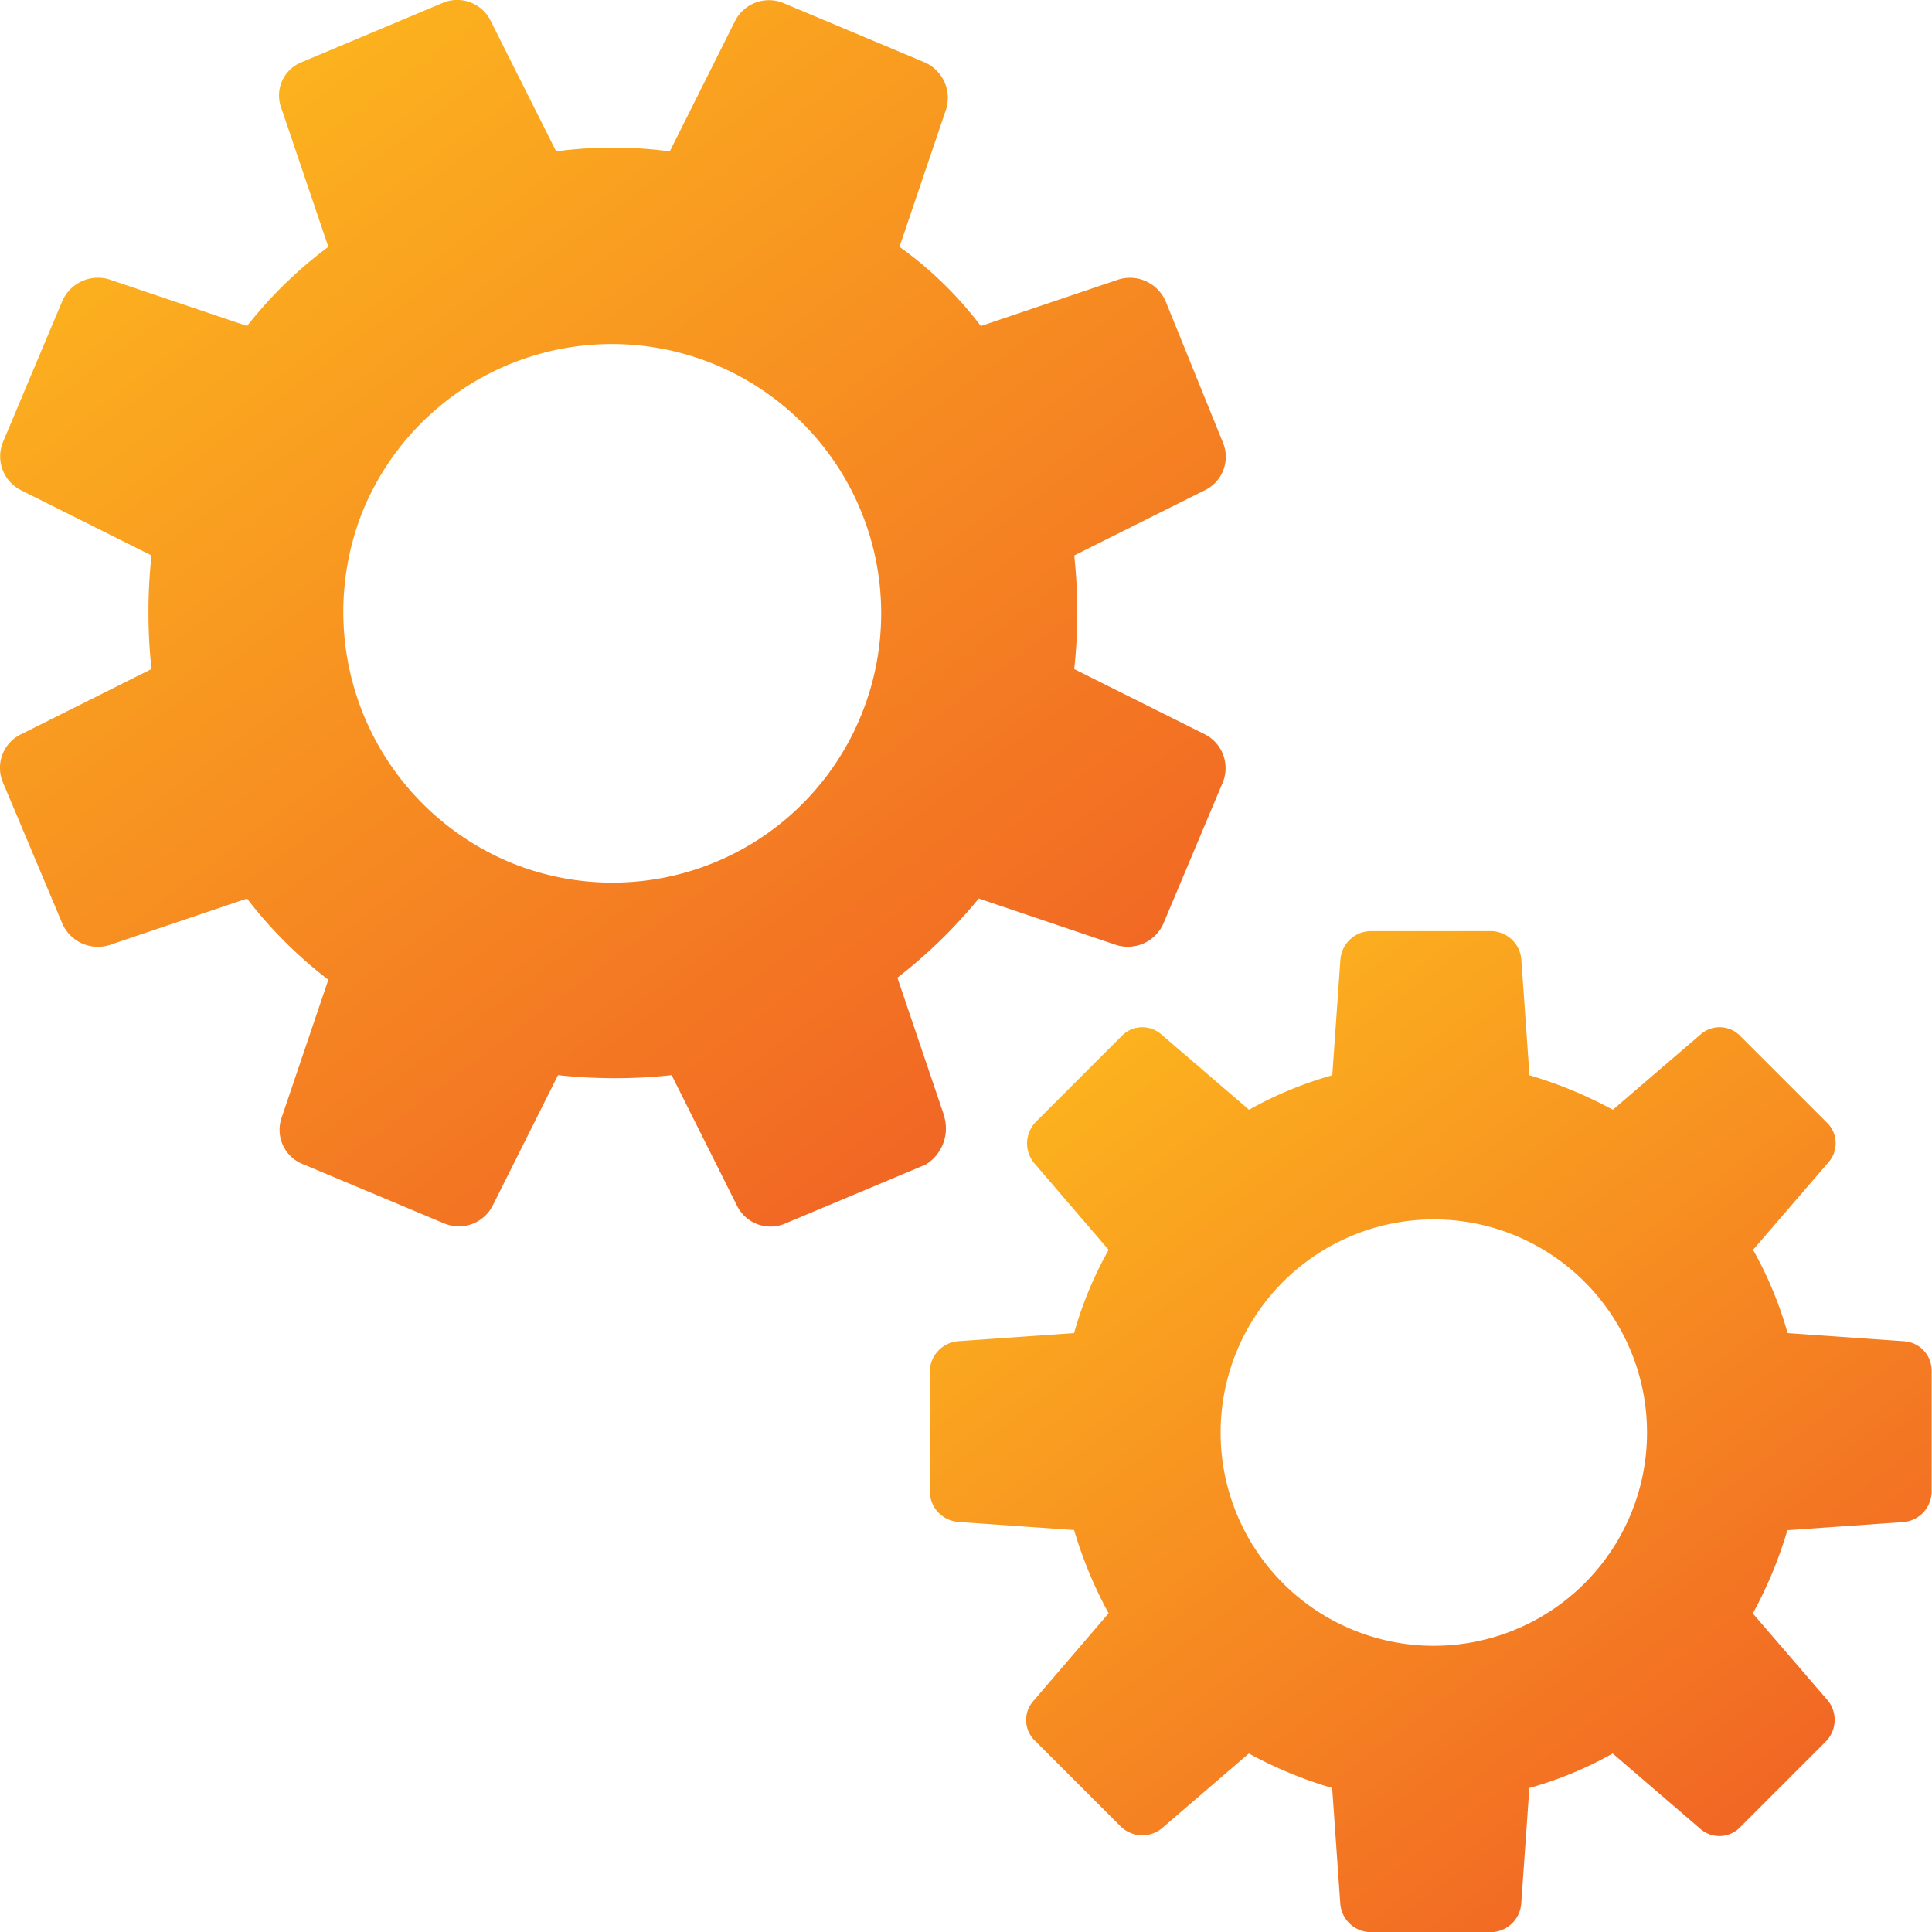
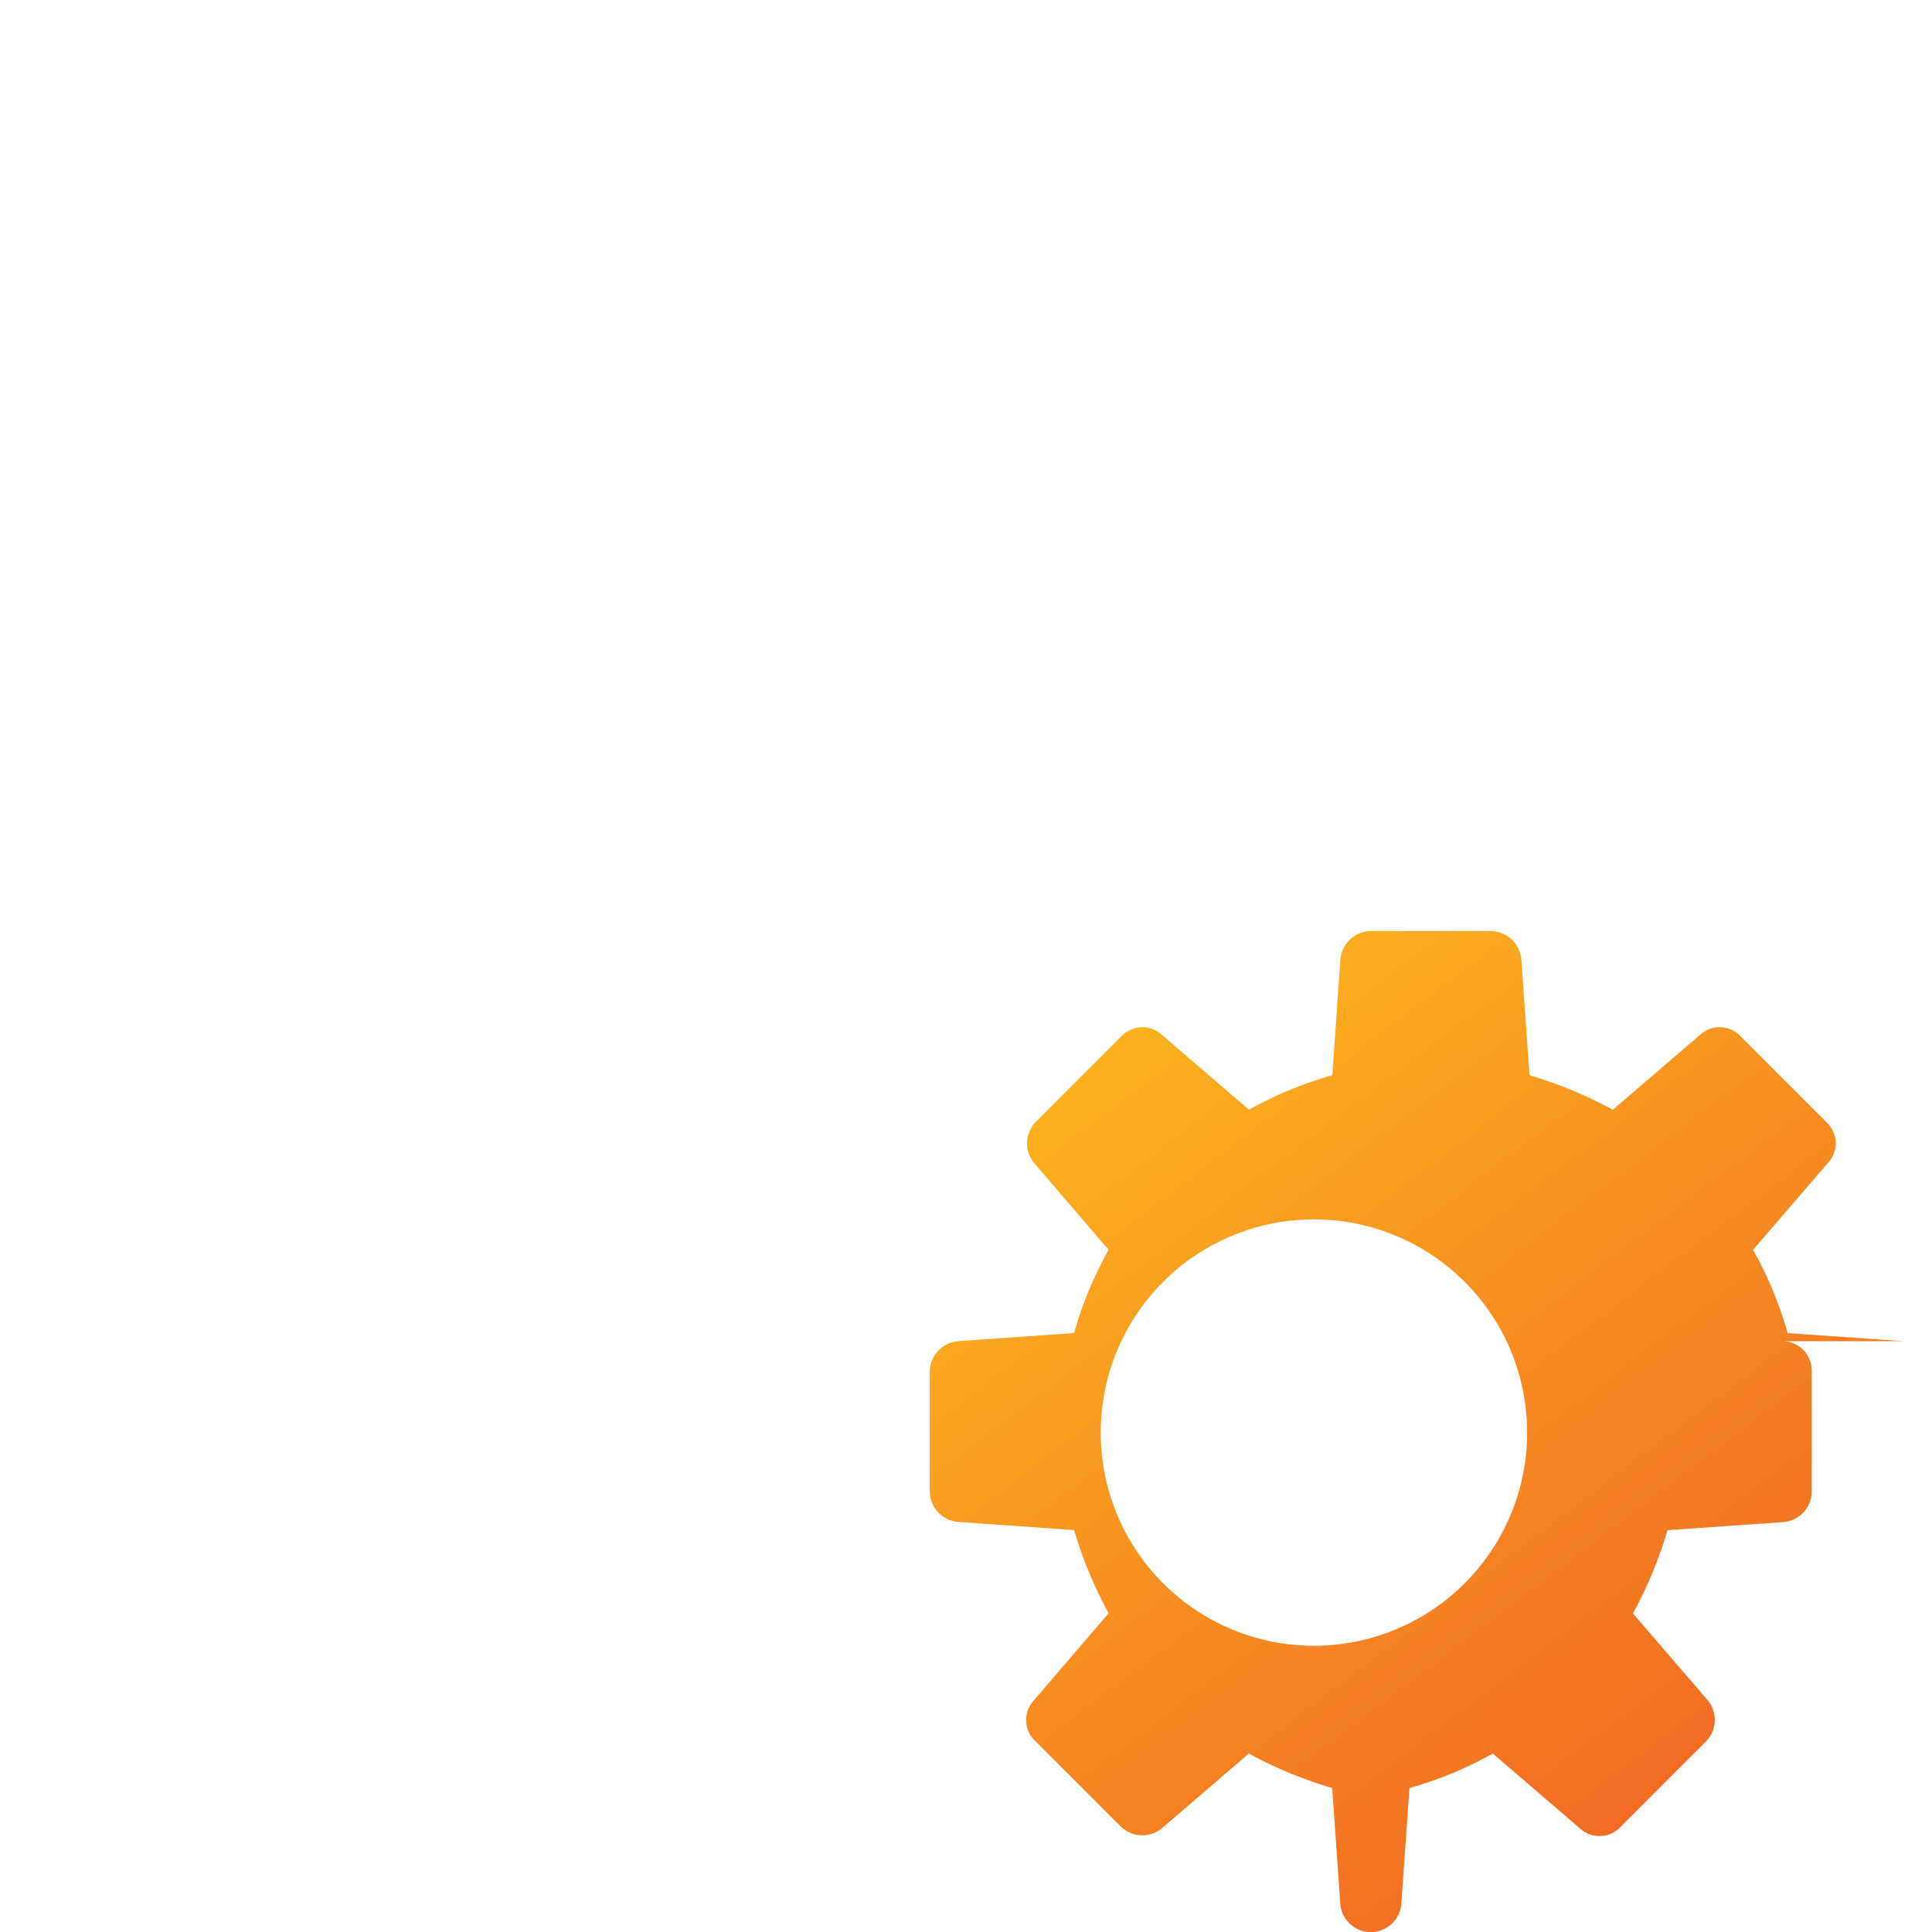
<svg xmlns="http://www.w3.org/2000/svg" id="Group_7239" data-name="Group 7239" width="34" height="34" viewBox="0 0 34 34">
  <defs>
    <clipPath id="clip-path">
      <rect id="Rectangle_2127" data-name="Rectangle 2127" width="34" height="34" fill="none" />
    </clipPath>
    <linearGradient id="linear-gradient" x2="1" y2="1.341" gradientUnits="objectBoundingBox">
      <stop offset="0" stop-color="#fec01d" />
      <stop offset="1" stop-color="#ec4427" />
    </linearGradient>
  </defs>
  <g id="Group_7238" data-name="Group 7238" transform="translate(0 0)" clip-path="url(#clip-path)">
    <g id="Group_7240" data-name="Group 7240" transform="translate(0 0)">
-       <path id="Path_73651" data-name="Path 73651" d="M16.616,19.636l-.823-2.43a8.8,8.8,0,0,0,1.431-1.394l2.432.822a.684.684,0,0,0,.823-.393l1.037-2.465a.667.667,0,0,0-.322-.858l-2.289-1.143a9.353,9.353,0,0,0,0-2l2.289-1.143a.655.655,0,0,0,.322-.858l-1-2.465a.684.684,0,0,0-.823-.393l-2.432.822a6.613,6.613,0,0,0-1.431-1.394l.823-2.43a.683.683,0,0,0-.393-.822L13.79.055a.668.668,0,0,0-.858.322L11.787,2.664a7.519,7.519,0,0,0-2,0L8.64.377A.656.656,0,0,0,7.781.055L5.313,1.092a.631.631,0,0,0-.358.822l.823,2.43A7.534,7.534,0,0,0,4.348,5.737L1.915,4.915a.684.684,0,0,0-.823.393L.055,7.773a.667.667,0,0,0,.322.858L2.666,9.774a9.355,9.355,0,0,0,0,2L.377,12.919a.655.655,0,0,0-.322.858l1.037,2.465a.684.684,0,0,0,.823.393l2.432-.822a7.737,7.737,0,0,0,1.431,1.429l-.823,2.43a.65.65,0,0,0,.393.822L7.817,21.53a.668.668,0,0,0,.858-.322L9.82,18.921a9.382,9.382,0,0,0,2,0l1.145,2.287a.656.656,0,0,0,.858.322l2.468-1.036a.747.747,0,0,0,.322-.858M15.15,12.6A4.725,4.725,0,0,1,8.962,15.17,4.777,4.777,0,0,1,6.386,8.988,4.739,4.739,0,0,1,15.15,12.6" transform="translate(0 0)" fill="url(#linear-gradient)" />
-       <path id="Path_73652" data-name="Path 73652" d="M62.888,53.073l-2.039-.143a6.652,6.652,0,0,0-.608-1.465l1.323-1.536a.506.506,0,0,0-.036-.715l-1.5-1.5a.507.507,0,0,0-.715-.036L57.773,49a7.472,7.472,0,0,0-1.467-.607l-.143-2.037a.543.543,0,0,0-.537-.5h-2.11a.543.543,0,0,0-.537.5l-.143,2.037A6.667,6.667,0,0,0,51.371,49l-1.538-1.322a.507.507,0,0,0-.715.036l-1.5,1.5a.543.543,0,0,0-.036.715L48.9,51.465a6.653,6.653,0,0,0-.608,1.465l-2.039.143a.543.543,0,0,0-.5.536v2.108a.543.543,0,0,0,.5.536l2.039.143a7.456,7.456,0,0,0,.608,1.465L47.579,59.4a.506.506,0,0,0,.036.715l1.5,1.5a.544.544,0,0,0,.715.036l1.538-1.322a7.473,7.473,0,0,0,1.466.607l.143,2.037a.543.543,0,0,0,.537.5h2.11a.543.543,0,0,0,.537-.5l.143-2.037a6.667,6.667,0,0,0,1.467-.607l1.538,1.322a.508.508,0,0,0,.715-.036l1.5-1.5a.543.543,0,0,0,.036-.715l-1.323-1.536a7.455,7.455,0,0,0,.608-1.465l2.039-.143a.543.543,0,0,0,.5-.536V53.609a.519.519,0,0,0-.5-.536m-8.3,5.36a3.752,3.752,0,1,1,3.791-3.752,3.753,3.753,0,0,1-3.791,3.752" transform="translate(-29.39 -29.47)" fill="url(#linear-gradient)" />
+       <path id="Path_73652" data-name="Path 73652" d="M62.888,53.073l-2.039-.143a6.652,6.652,0,0,0-.608-1.465l1.323-1.536a.506.506,0,0,0-.036-.715l-1.5-1.5a.507.507,0,0,0-.715-.036L57.773,49a7.472,7.472,0,0,0-1.467-.607l-.143-2.037a.543.543,0,0,0-.537-.5h-2.11a.543.543,0,0,0-.537.5l-.143,2.037A6.667,6.667,0,0,0,51.371,49l-1.538-1.322a.507.507,0,0,0-.715.036l-1.5,1.5a.543.543,0,0,0-.036.715L48.9,51.465a6.653,6.653,0,0,0-.608,1.465l-2.039.143a.543.543,0,0,0-.5.536v2.108a.543.543,0,0,0,.5.536l2.039.143a7.456,7.456,0,0,0,.608,1.465L47.579,59.4a.506.506,0,0,0,.036.715l1.5,1.5a.544.544,0,0,0,.715.036l1.538-1.322a7.473,7.473,0,0,0,1.466.607l.143,2.037a.543.543,0,0,0,.537.5a.543.543,0,0,0,.537-.5l.143-2.037a6.667,6.667,0,0,0,1.467-.607l1.538,1.322a.508.508,0,0,0,.715-.036l1.5-1.5a.543.543,0,0,0,.036-.715l-1.323-1.536a7.455,7.455,0,0,0,.608-1.465l2.039-.143a.543.543,0,0,0,.5-.536V53.609a.519.519,0,0,0-.5-.536m-8.3,5.36a3.752,3.752,0,1,1,3.791-3.752,3.753,3.753,0,0,1-3.791,3.752" transform="translate(-29.39 -29.47)" fill="url(#linear-gradient)" />
    </g>
  </g>
</svg>